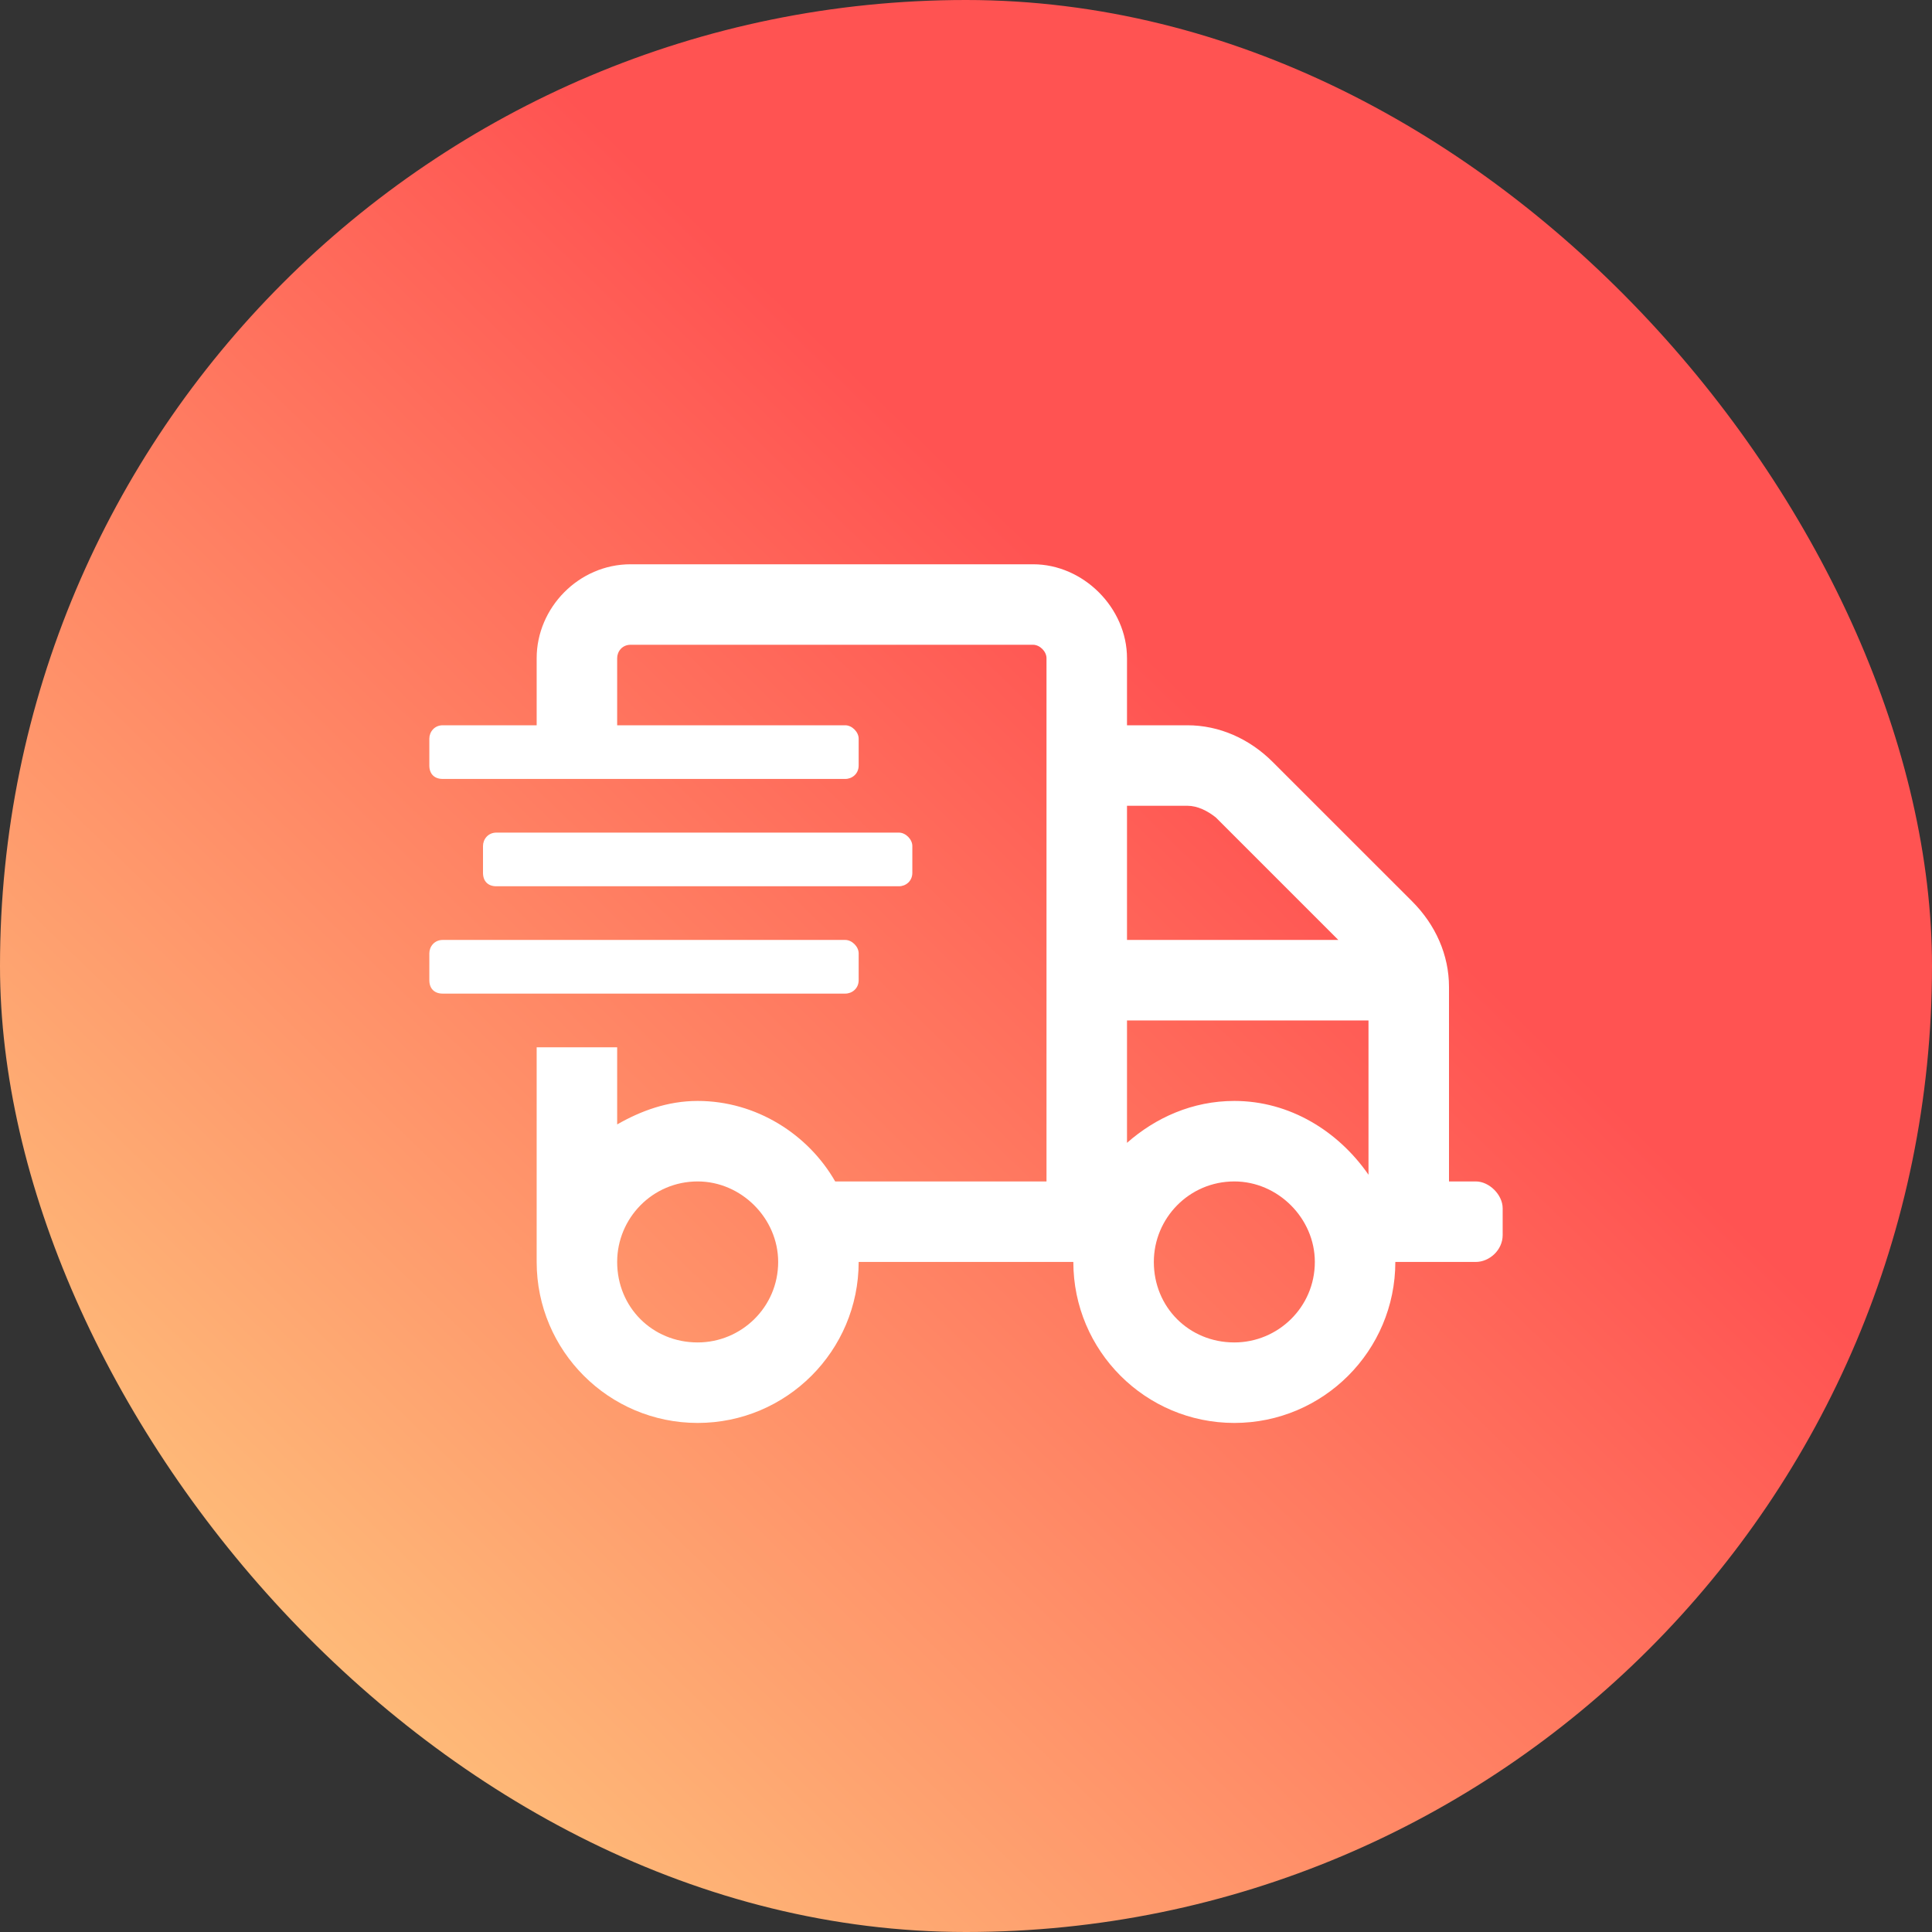
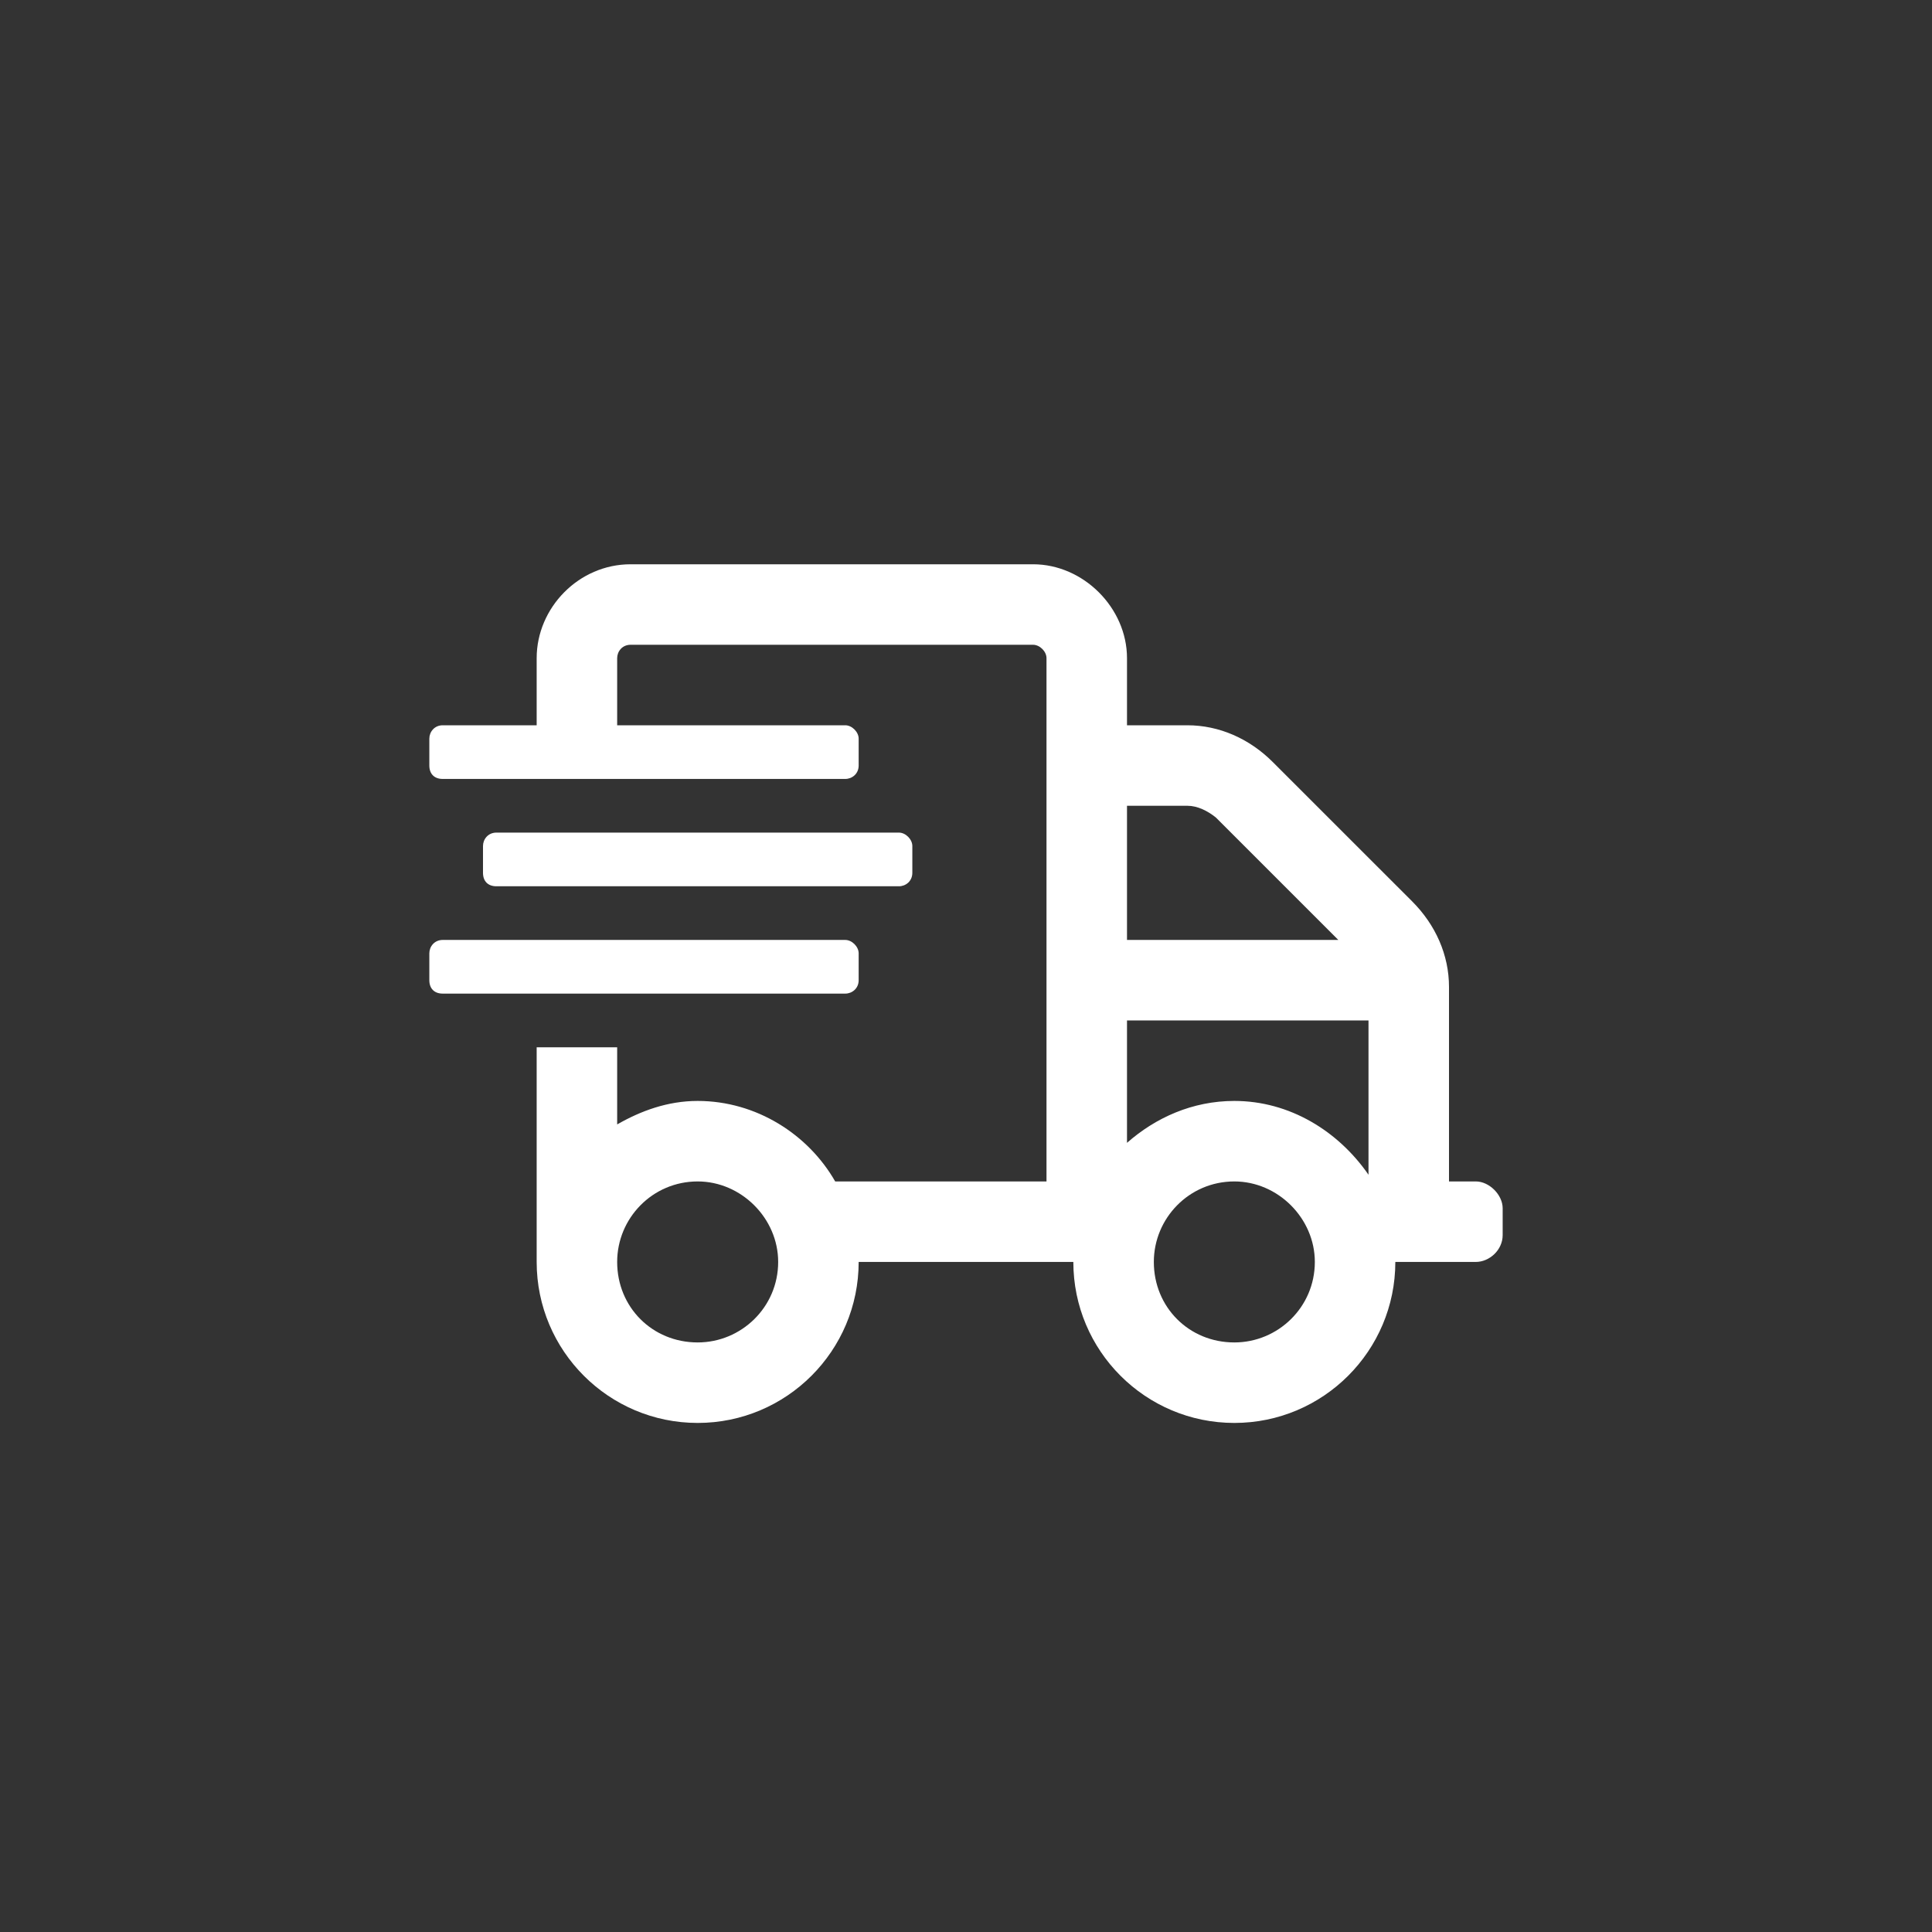
<svg xmlns="http://www.w3.org/2000/svg" width="45" height="45" viewBox="0 0 45 45" fill="none">
  <rect x="0" y="0" width="45" height="45" fill="#333333" stroke="none" />
-   <rect width="45" height="45" rx="22.5" fill="url(#paint0_linear_12082_6860)" />
  <path d="M34.375 27.518C34.688 27.518 35 27.83 35 28.143V28.768C35 29.119 34.688 29.393 34.375 29.393H32.5C32.5 31.463 30.82 33.143 28.75 33.143C26.68 33.143 25 31.463 25 29.393H20C20 31.463 18.32 33.143 16.25 33.143C14.18 33.143 12.5 31.463 12.5 29.393V24.393H14.375V26.19C14.922 25.877 15.547 25.643 16.25 25.643C17.617 25.643 18.828 26.424 19.453 27.518H24.375V15.33C24.375 15.174 24.219 15.018 24.062 15.018H14.688C14.492 15.018 14.375 15.174 14.375 15.33V16.893H19.688C19.844 16.893 20 17.049 20 17.205V17.83C20 18.026 19.844 18.143 19.688 18.143H10.312C10.117 18.143 10 18.026 10 17.83V17.205C10 17.049 10.117 16.893 10.312 16.893H12.5V15.33C12.5 14.159 13.477 13.143 14.688 13.143H24.062C25.234 13.143 26.25 14.159 26.25 15.33V16.893H27.656C28.398 16.893 29.102 17.205 29.648 17.752L32.891 20.994C33.438 21.541 33.75 22.244 33.75 22.987V27.518H34.375ZM16.25 31.268C17.266 31.268 18.125 30.448 18.125 29.393C18.125 28.377 17.266 27.518 16.25 27.518C15.195 27.518 14.375 28.377 14.375 29.393C14.375 30.448 15.195 31.268 16.25 31.268ZM26.25 18.768V21.893H31.172L28.32 19.041C28.125 18.885 27.891 18.768 27.656 18.768H26.25ZM28.75 31.268C29.766 31.268 30.625 30.448 30.625 29.393C30.625 28.377 29.766 27.518 28.75 27.518C27.695 27.518 26.875 28.377 26.875 29.393C26.875 30.448 27.695 31.268 28.75 31.268ZM31.875 27.362V23.768H26.25V26.619C26.914 26.034 27.773 25.643 28.75 25.643C30.039 25.643 31.172 26.346 31.875 27.362ZM20 22.83C20 23.026 19.844 23.143 19.688 23.143H10.312C10.117 23.143 10 23.026 10 22.83V22.205C10 22.049 10.117 21.893 10.312 21.893H19.688C19.844 21.893 20 22.049 20 22.205V22.83ZM20.938 20.643H11.562C11.367 20.643 11.25 20.526 11.25 20.33V19.705C11.25 19.549 11.367 19.393 11.562 19.393H20.938C21.094 19.393 21.25 19.549 21.25 19.705V20.33C21.25 20.526 21.094 20.643 20.938 20.643Z" fill="white" />
  <defs>
    <linearGradient id="paint0_linear_12082_6860" x1="-10.742" y1="38.179" x2="18.867" y2="7.581" gradientUnits="userSpaceOnUse">
      <stop stop-color="#FEE488" />
      <stop offset="1" stop-color="#FF5352" />
    </linearGradient>
  </defs>
</svg>